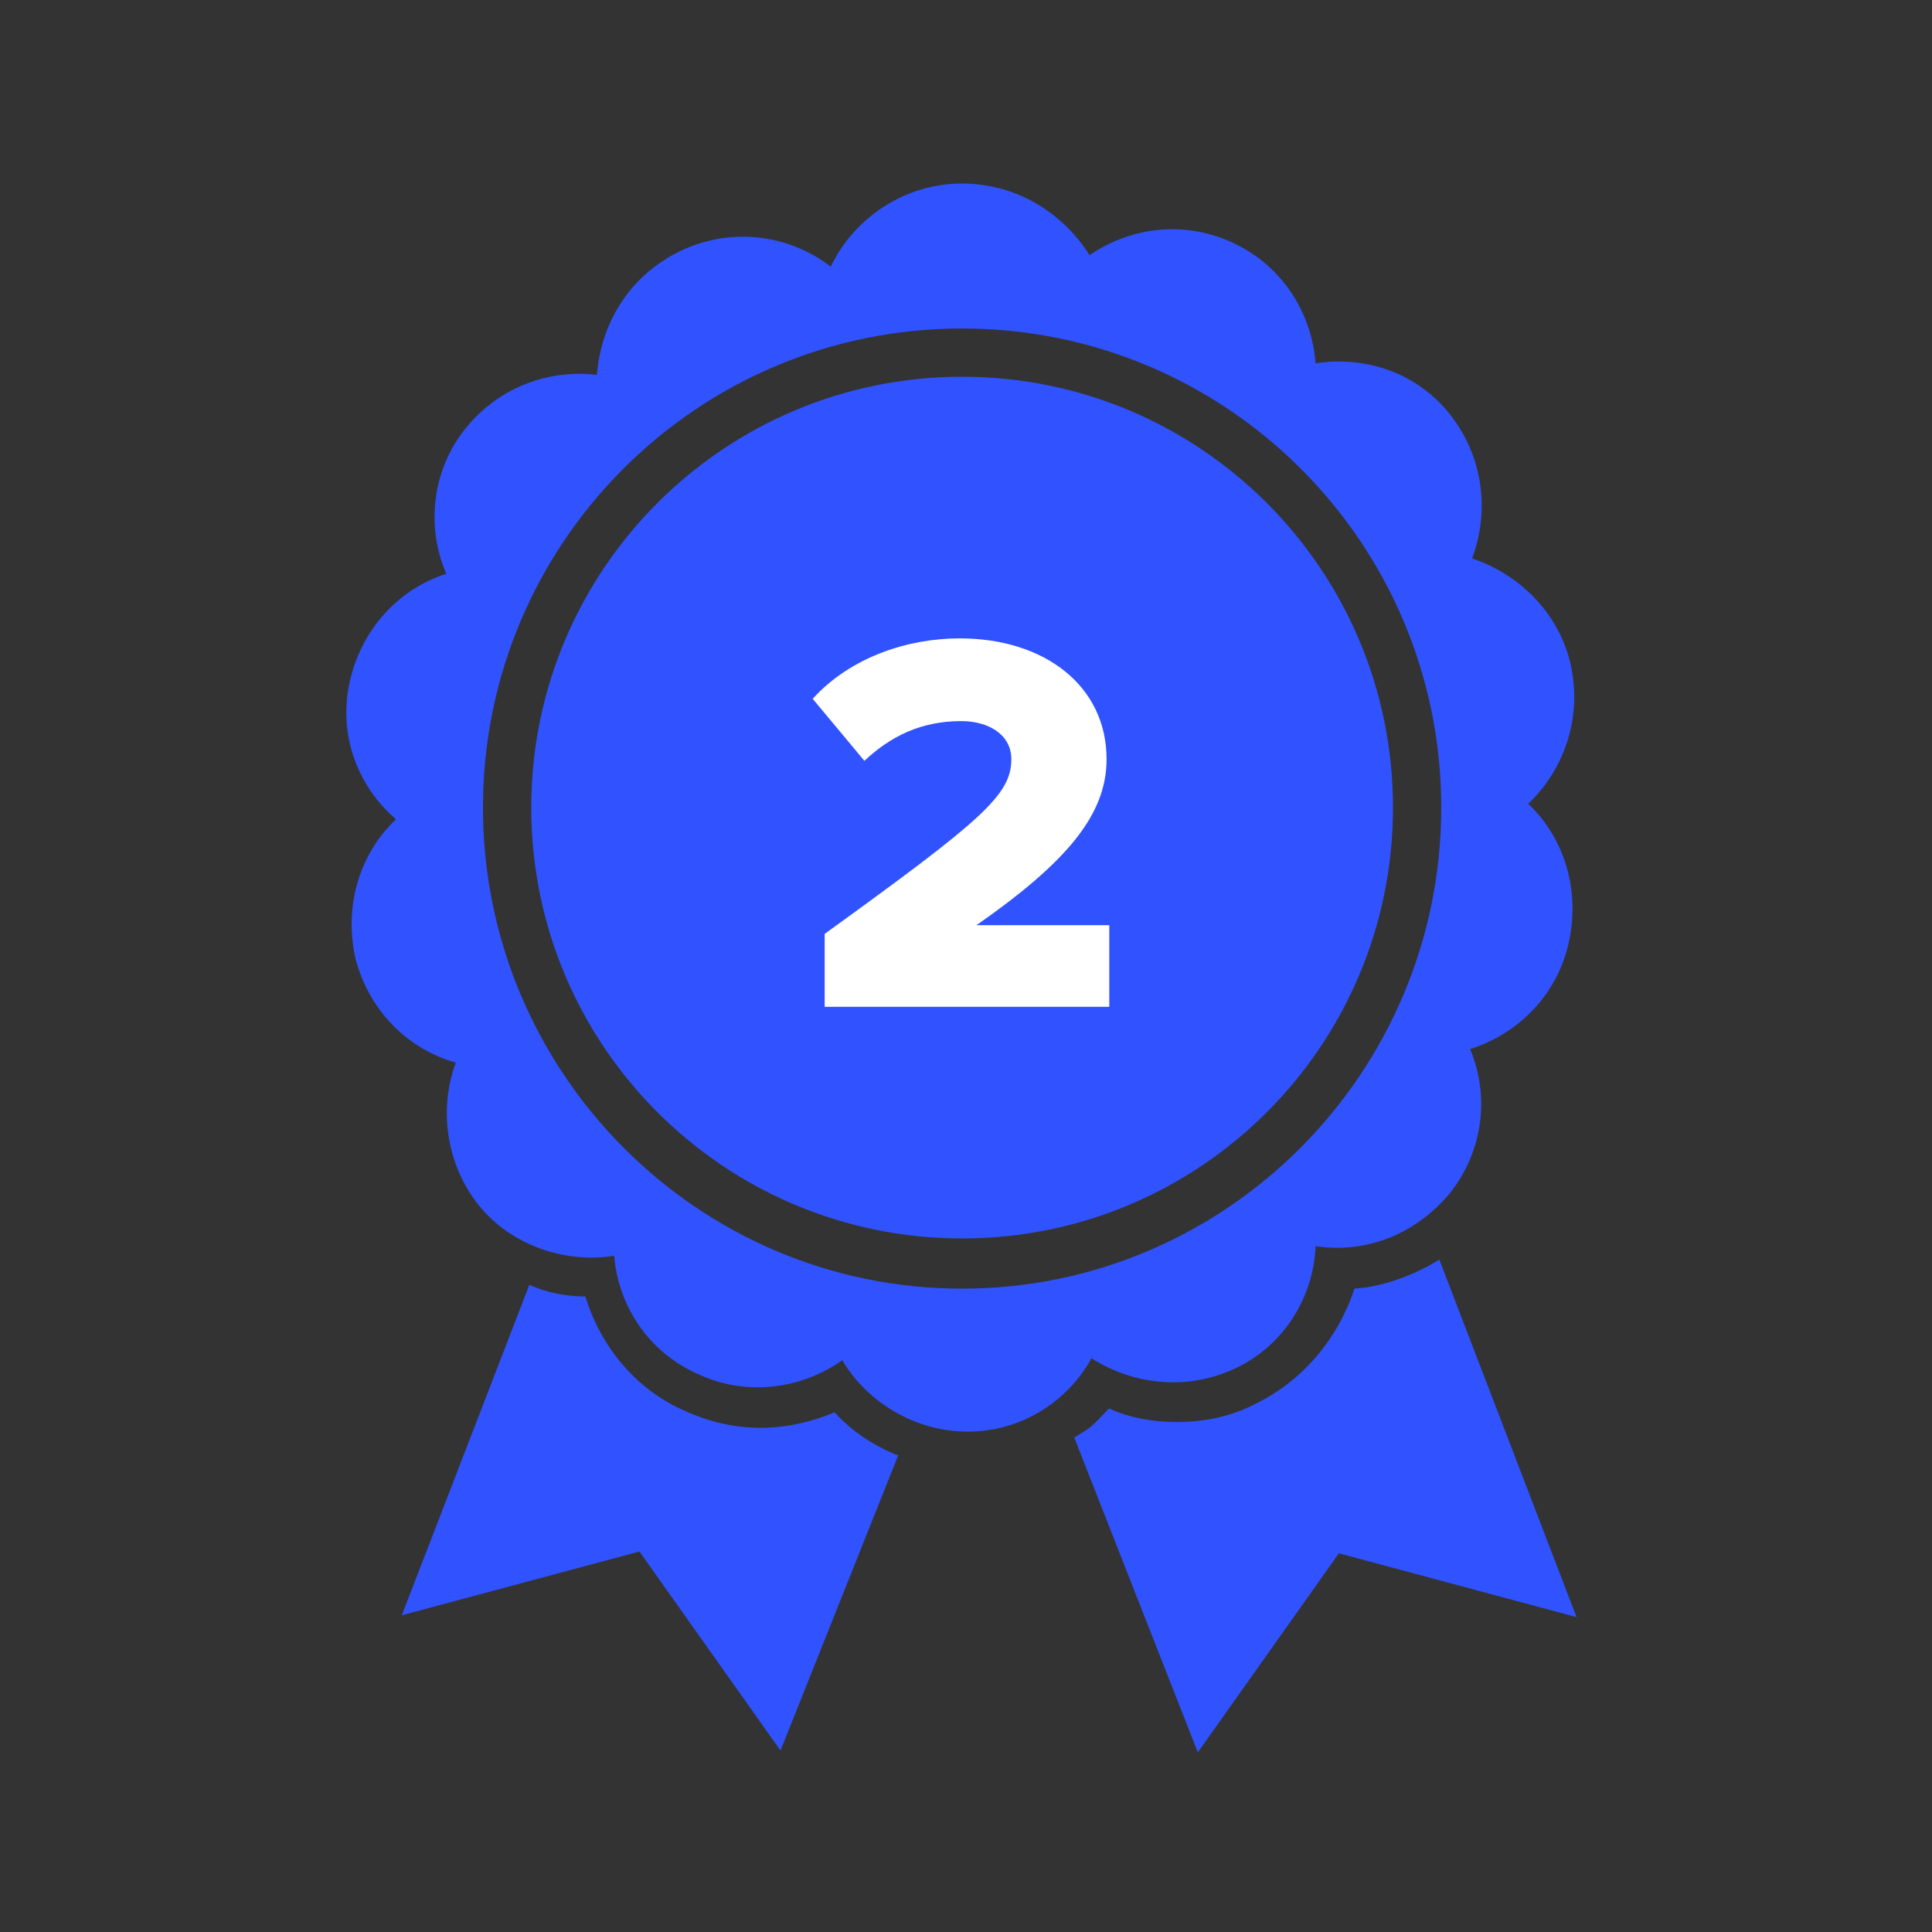
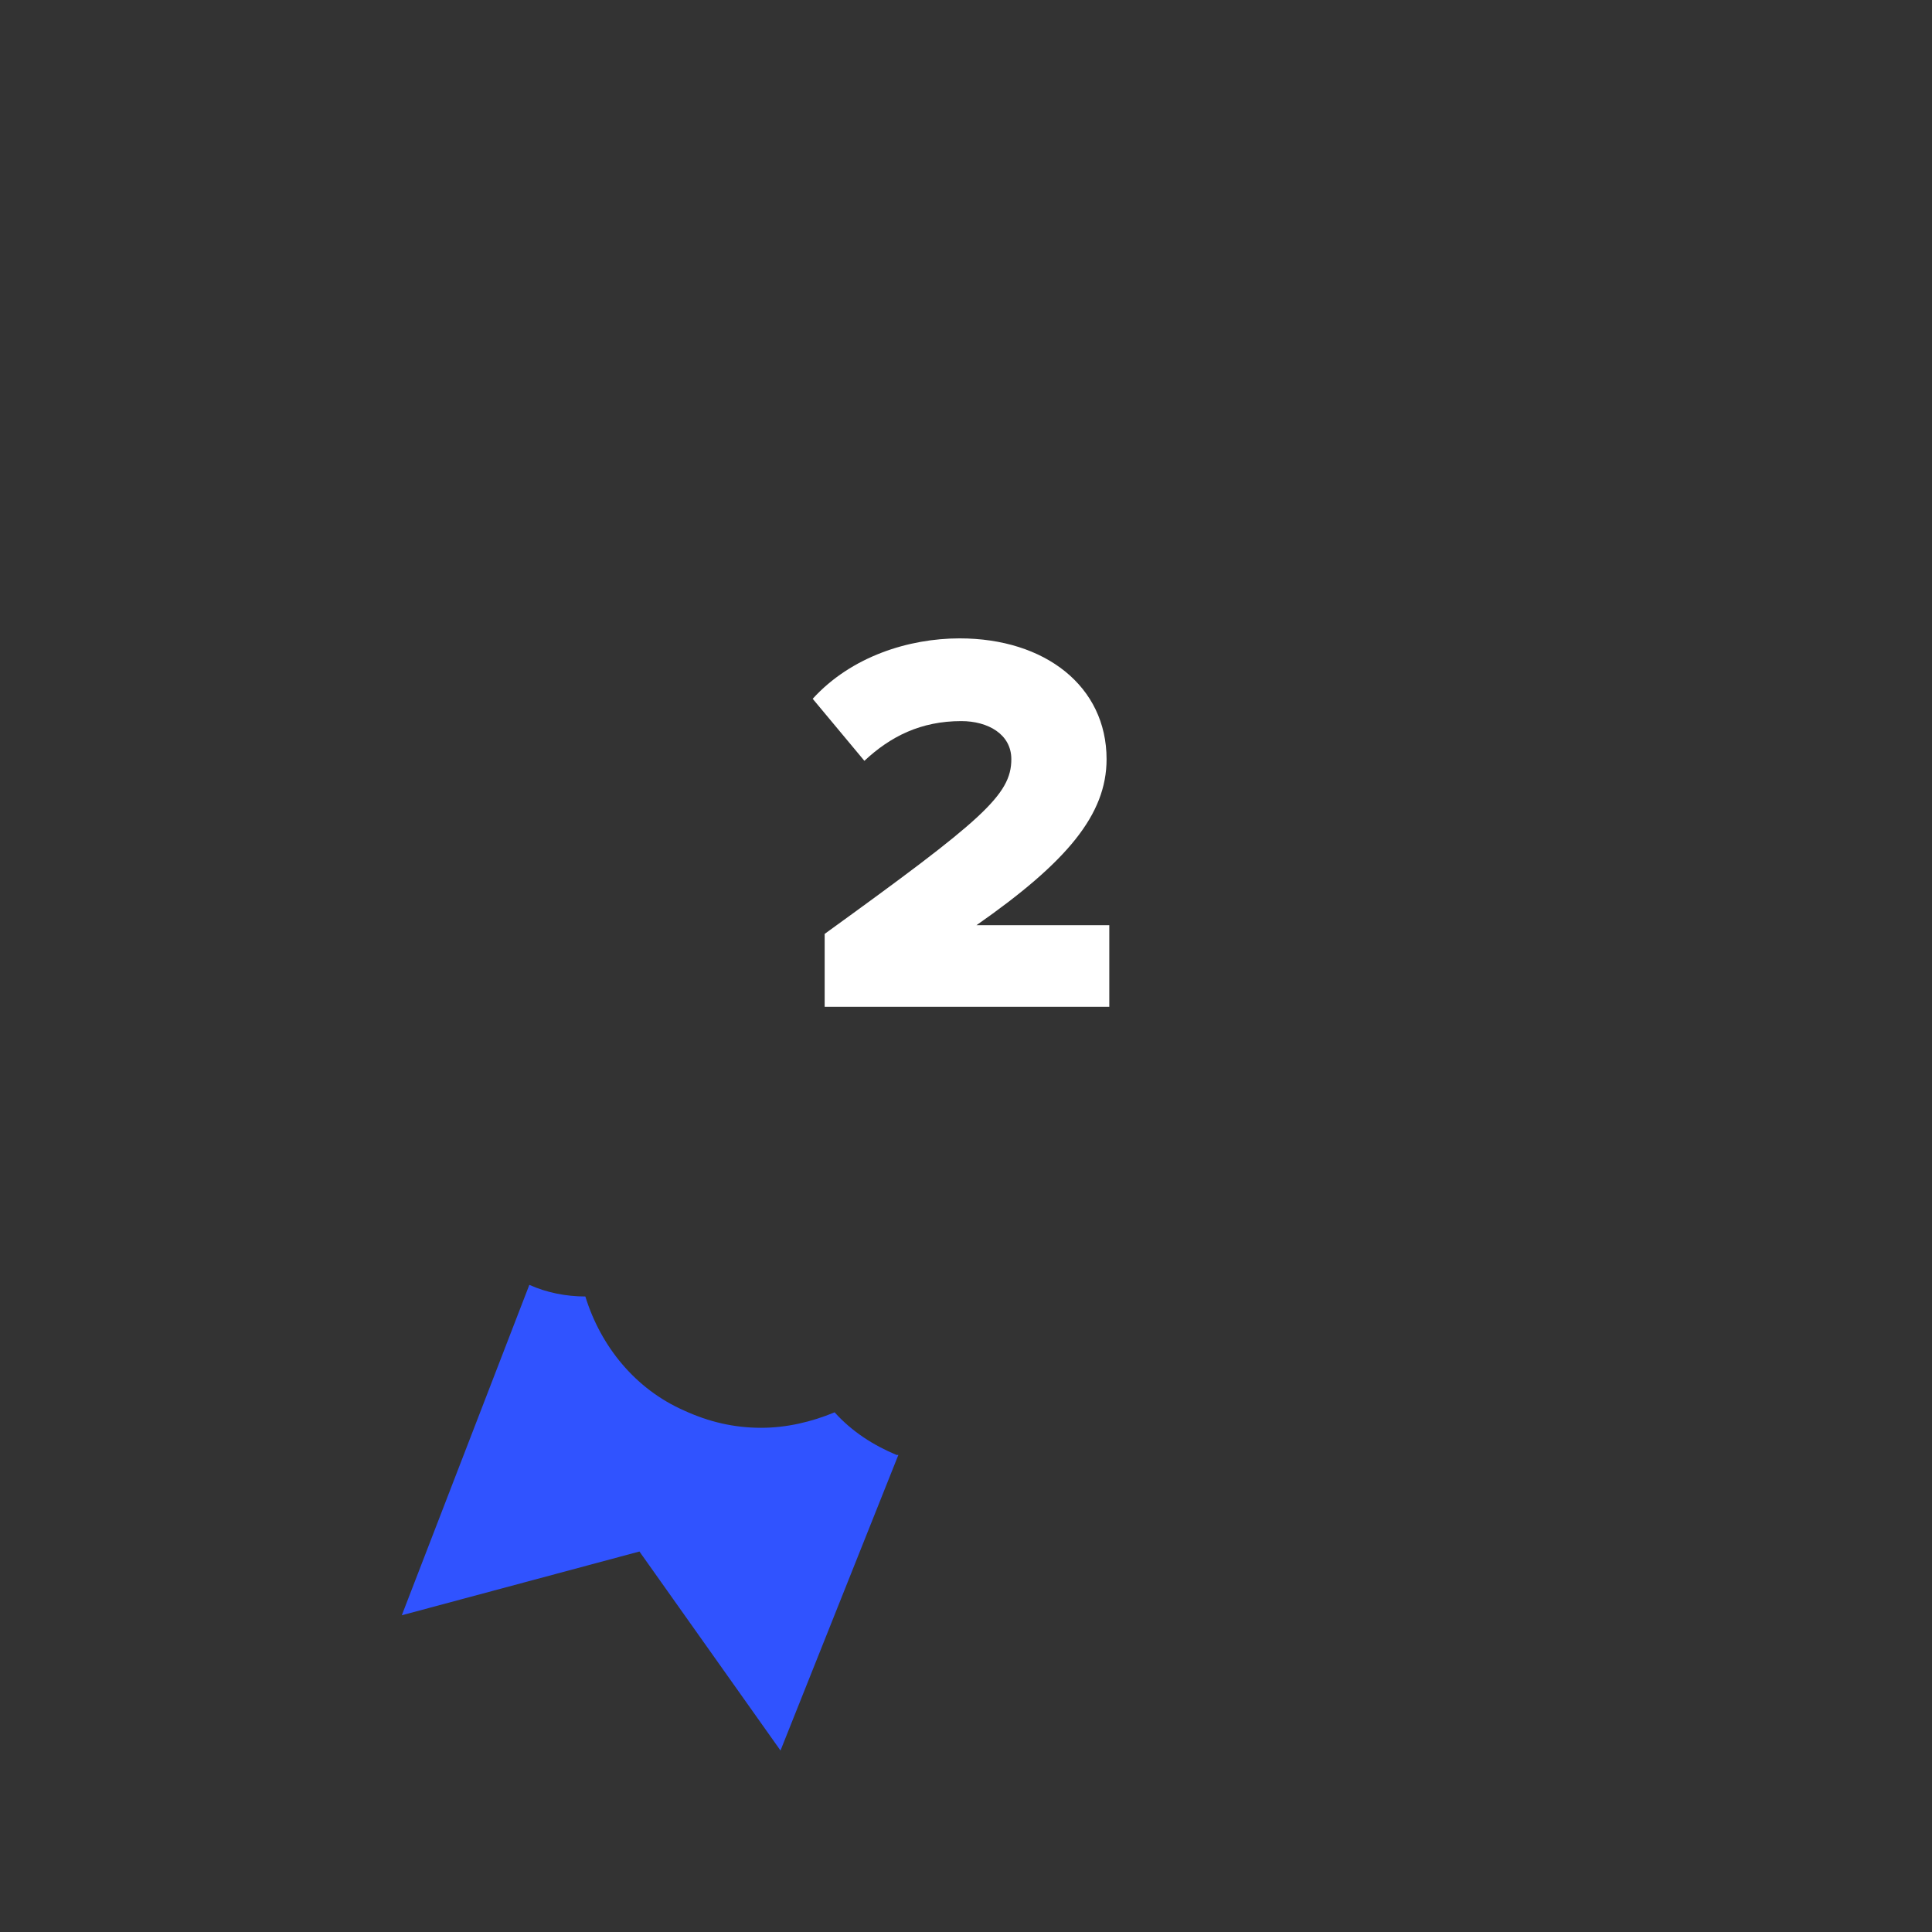
<svg xmlns="http://www.w3.org/2000/svg" width="71" height="71" viewBox="0 0 71 71" fill="none">
  <rect x="0" y="0" width="71" height="71" fill="#333333" stroke="none" />
-   <path d="M56.16 29.537C57.508 28.259 58.148 26.342 57.721 24.426C57.294 22.509 55.805 21.09 54.099 20.521C54.737 18.818 54.526 16.829 53.317 15.268C52.111 13.707 50.194 13.066 48.347 13.352C48.206 11.505 47.141 9.802 45.366 8.95C43.591 8.099 41.602 8.312 40.041 9.377C39.048 7.81 37.345 6.745 35.356 6.745C33.226 6.745 31.379 8.024 30.528 9.799C28.966 8.592 26.764 8.307 24.848 9.302C23.073 10.226 22.08 11.929 21.936 13.776C20.088 13.562 18.244 14.273 17.038 15.834C15.831 17.395 15.69 19.456 16.4 21.087C14.625 21.655 13.277 23.145 12.85 25.064C12.423 26.98 13.133 28.897 14.553 30.106C13.205 31.385 12.636 33.301 13.061 35.218C13.557 37.134 14.977 38.554 16.752 39.05C16.114 40.753 16.397 42.814 17.604 44.303C18.81 45.795 20.799 46.433 22.573 46.15C22.715 47.998 23.852 49.7 25.627 50.483C27.402 51.334 29.46 51.051 30.952 49.986C31.876 51.547 33.651 52.612 35.567 52.612C37.556 52.612 39.258 51.475 40.11 49.914C41.671 50.907 43.66 51.12 45.435 50.269C47.21 49.417 48.275 47.642 48.347 45.795C50.194 46.078 52.038 45.368 53.317 43.807C54.523 42.245 54.737 40.257 54.027 38.554C55.802 37.985 57.222 36.565 57.649 34.649C58.076 32.733 57.508 30.813 56.16 29.538L56.16 29.537ZM35.356 47.357C25.63 47.357 17.748 39.406 17.748 29.679C17.748 19.953 25.63 12.071 35.356 12.071C45.083 12.071 52.965 19.953 52.965 29.679C52.965 39.406 45.083 47.357 35.356 47.357Z" fill="#3053FF" />
-   <path d="M51.191 29.679C51.191 38.423 44.102 45.512 35.357 45.512C26.613 45.512 19.523 38.423 19.523 29.679C19.523 20.934 26.612 13.845 35.357 13.845C44.102 13.845 51.191 20.934 51.191 29.679Z" fill="#3053FF" />
-   <path d="M46.222 51.547C45.298 52.044 44.305 52.258 43.24 52.258C42.389 52.258 41.537 52.116 40.755 51.761C40.472 52.044 40.187 52.399 39.832 52.612C39.69 52.685 39.618 52.754 39.477 52.826L44.019 64.397L49.203 57.083L57.937 59.427L52.895 46.292C51.971 46.86 50.837 47.285 49.772 47.357C49.203 49.132 47.925 50.693 46.222 51.547L46.222 51.547Z" fill="#3053FF" />
  <path d="M30.671 51.902C29.82 52.257 28.896 52.471 27.973 52.471C26.98 52.471 26.056 52.257 25.133 51.833C23.358 51.051 22.079 49.489 21.511 47.645C20.801 47.645 20.091 47.504 19.453 47.218L14.766 59.36L23.499 57.017L28.683 64.331L33.015 53.467H32.943C32.092 53.109 31.312 52.613 30.672 51.903L30.671 51.902Z" fill="#3053FF" />
  <path d="M40.766 37V34H35.886C39.206 31.68 40.666 29.94 40.666 27.9C40.666 25.22 38.406 23.46 35.266 23.46C33.406 23.46 31.286 24.12 29.866 25.68L31.766 27.96C32.726 27.06 33.846 26.5 35.326 26.5C36.306 26.5 37.166 26.98 37.166 27.9C37.166 29.22 36.086 30.14 30.306 34.32V37H40.766Z" fill="white" />
</svg>